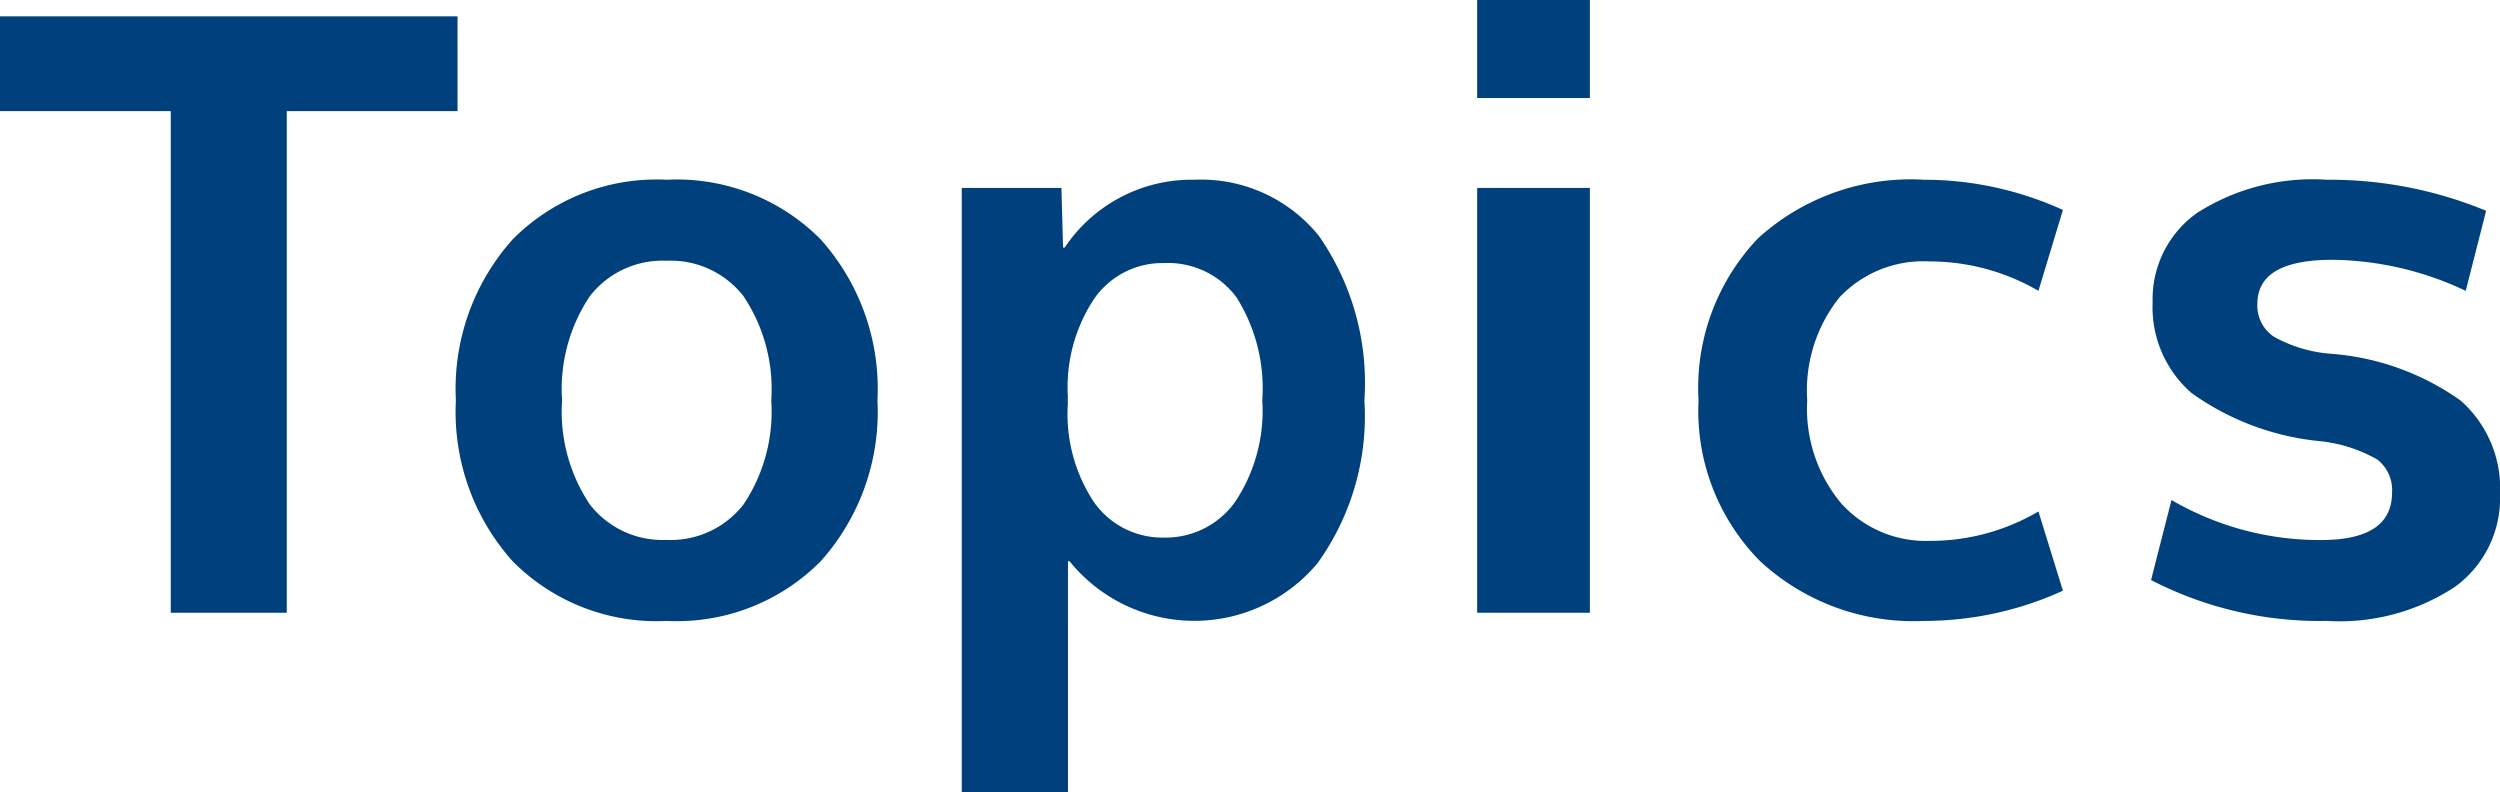
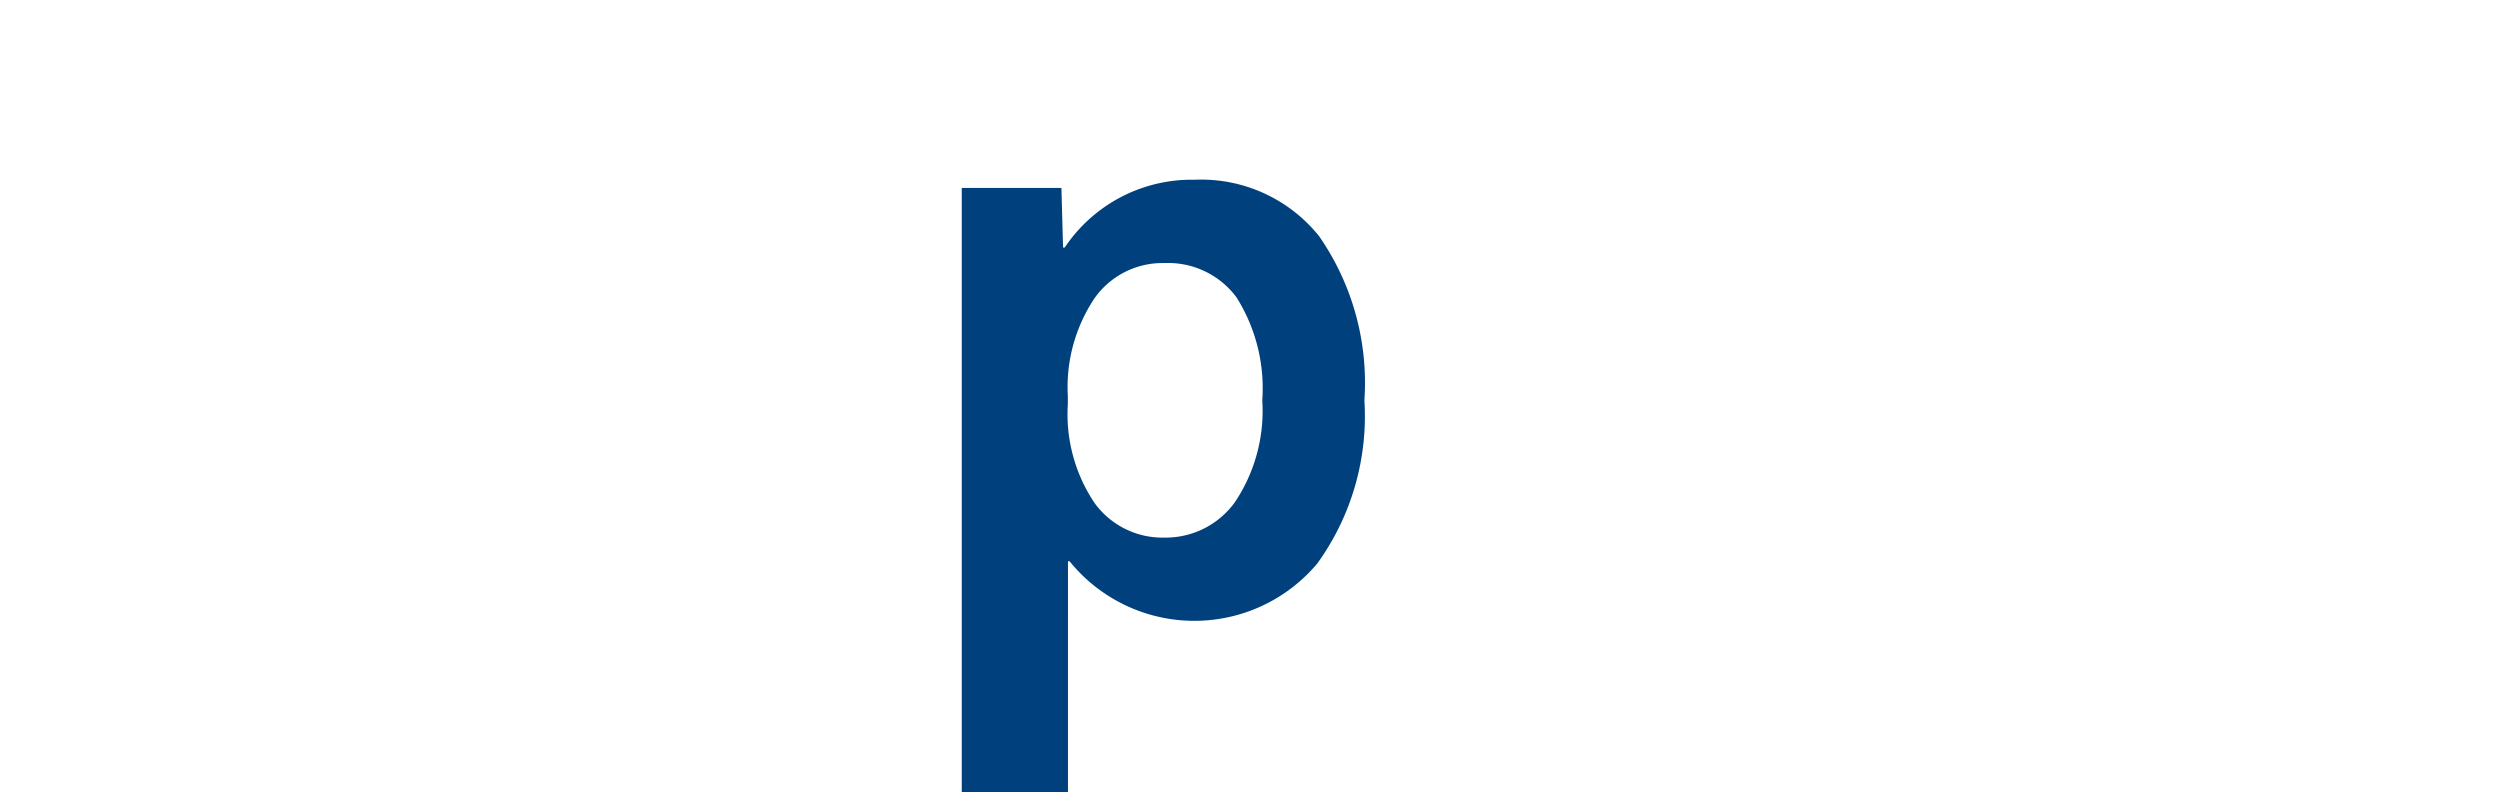
<svg xmlns="http://www.w3.org/2000/svg" width="91.799" height="29.1" viewBox="0 0 91.799 29.1">
  <defs>
    <style>.a{fill:#00417d;}</style>
  </defs>
-   <path class="a" d="M16.8.6V4.08H10.53V22.5H6.27V4.08H0V.6Z" />
-   <path class="a" d="M18.825,8.79A7.436,7.436,0,0,1,24.479,6.6a7.44,7.44,0,0,1,5.656,2.19A8.223,8.223,0,0,1,32.22,14.7a8.221,8.221,0,0,1-2.085,5.91,7.44,7.44,0,0,1-5.656,2.19,7.436,7.436,0,0,1-5.654-2.19A8.217,8.217,0,0,1,16.74,14.7,8.218,8.218,0,0,1,18.825,8.79Zm2.835,9.735a3.378,3.378,0,0,0,2.819,1.3,3.381,3.381,0,0,0,2.821-1.3A6.127,6.127,0,0,0,28.32,14.7a6.127,6.127,0,0,0-1.02-3.825,3.381,3.381,0,0,0-2.821-1.3,3.378,3.378,0,0,0-2.819,1.3A6.114,6.114,0,0,0,20.64,14.7,6.114,6.114,0,0,0,21.66,18.525Z" />
  <path class="a" d="M50.1,14.7a9.237,9.237,0,0,1-1.725,5.985,5.891,5.891,0,0,1-9.1-.075h-.06V29.1h-3.9V6.9h3.66l.06,2.19h.06A5.61,5.61,0,0,1,43.86,6.6a5.553,5.553,0,0,1,4.575,2.07A9.439,9.439,0,0,1,50.1,14.7Zm-3.75,0a6.267,6.267,0,0,0-.945-3.78A3.127,3.127,0,0,0,42.75,9.66a3.049,3.049,0,0,0-2.565,1.3,5.87,5.87,0,0,0-.975,3.585v.3a5.846,5.846,0,0,0,.975,3.615A3.073,3.073,0,0,0,42.75,19.74a3.132,3.132,0,0,0,2.595-1.3A6.017,6.017,0,0,0,46.35,14.7Z" />
-   <path class="a" d="M54.241,3.6V0H58.38V3.6Zm0,18.9V6.9H58.38V22.5Z" />
-   <path class="a" d="M74.85,18.78l.9,2.91a12.27,12.27,0,0,1-5.1,1.11,8.287,8.287,0,0,1-6.015-2.19A7.839,7.839,0,0,1,62.37,14.7a7.954,7.954,0,0,1,2.19-5.955A8.33,8.33,0,0,1,70.65,6.6a12.286,12.286,0,0,1,5.1,1.11l-.9,2.97A7.925,7.925,0,0,0,70.86,9.6a4.228,4.228,0,0,0-3.316,1.32A5.476,5.476,0,0,0,66.36,14.7a5.432,5.432,0,0,0,1.245,3.78,4.176,4.176,0,0,0,3.255,1.38A7.815,7.815,0,0,0,74.85,18.78Z" />
-   <path class="a" d="M90.54,10.68a11.693,11.693,0,0,0-4.89-1.14q-2.762,0-2.76,1.62a1.373,1.373,0,0,0,.6,1.2,5.073,5.073,0,0,0,2.1.63,9.43,9.43,0,0,1,4.771,1.725A4.3,4.3,0,0,1,91.8,18.15a4.02,4.02,0,0,1-1.664,3.405,7.714,7.714,0,0,1-4.7,1.245,13.512,13.512,0,0,1-6.45-1.5l.75-2.94a10.807,10.807,0,0,0,5.49,1.47q2.61,0,2.609-1.74a1.419,1.419,0,0,0-.54-1.215,5.323,5.323,0,0,0-2.1-.675,9.709,9.709,0,0,1-4.725-1.77,4.173,4.173,0,0,1-1.426-3.33,3.878,3.878,0,0,1,1.636-3.285A7.889,7.889,0,0,1,85.44,6.6a15.031,15.031,0,0,1,5.85,1.14Z" />
</svg>